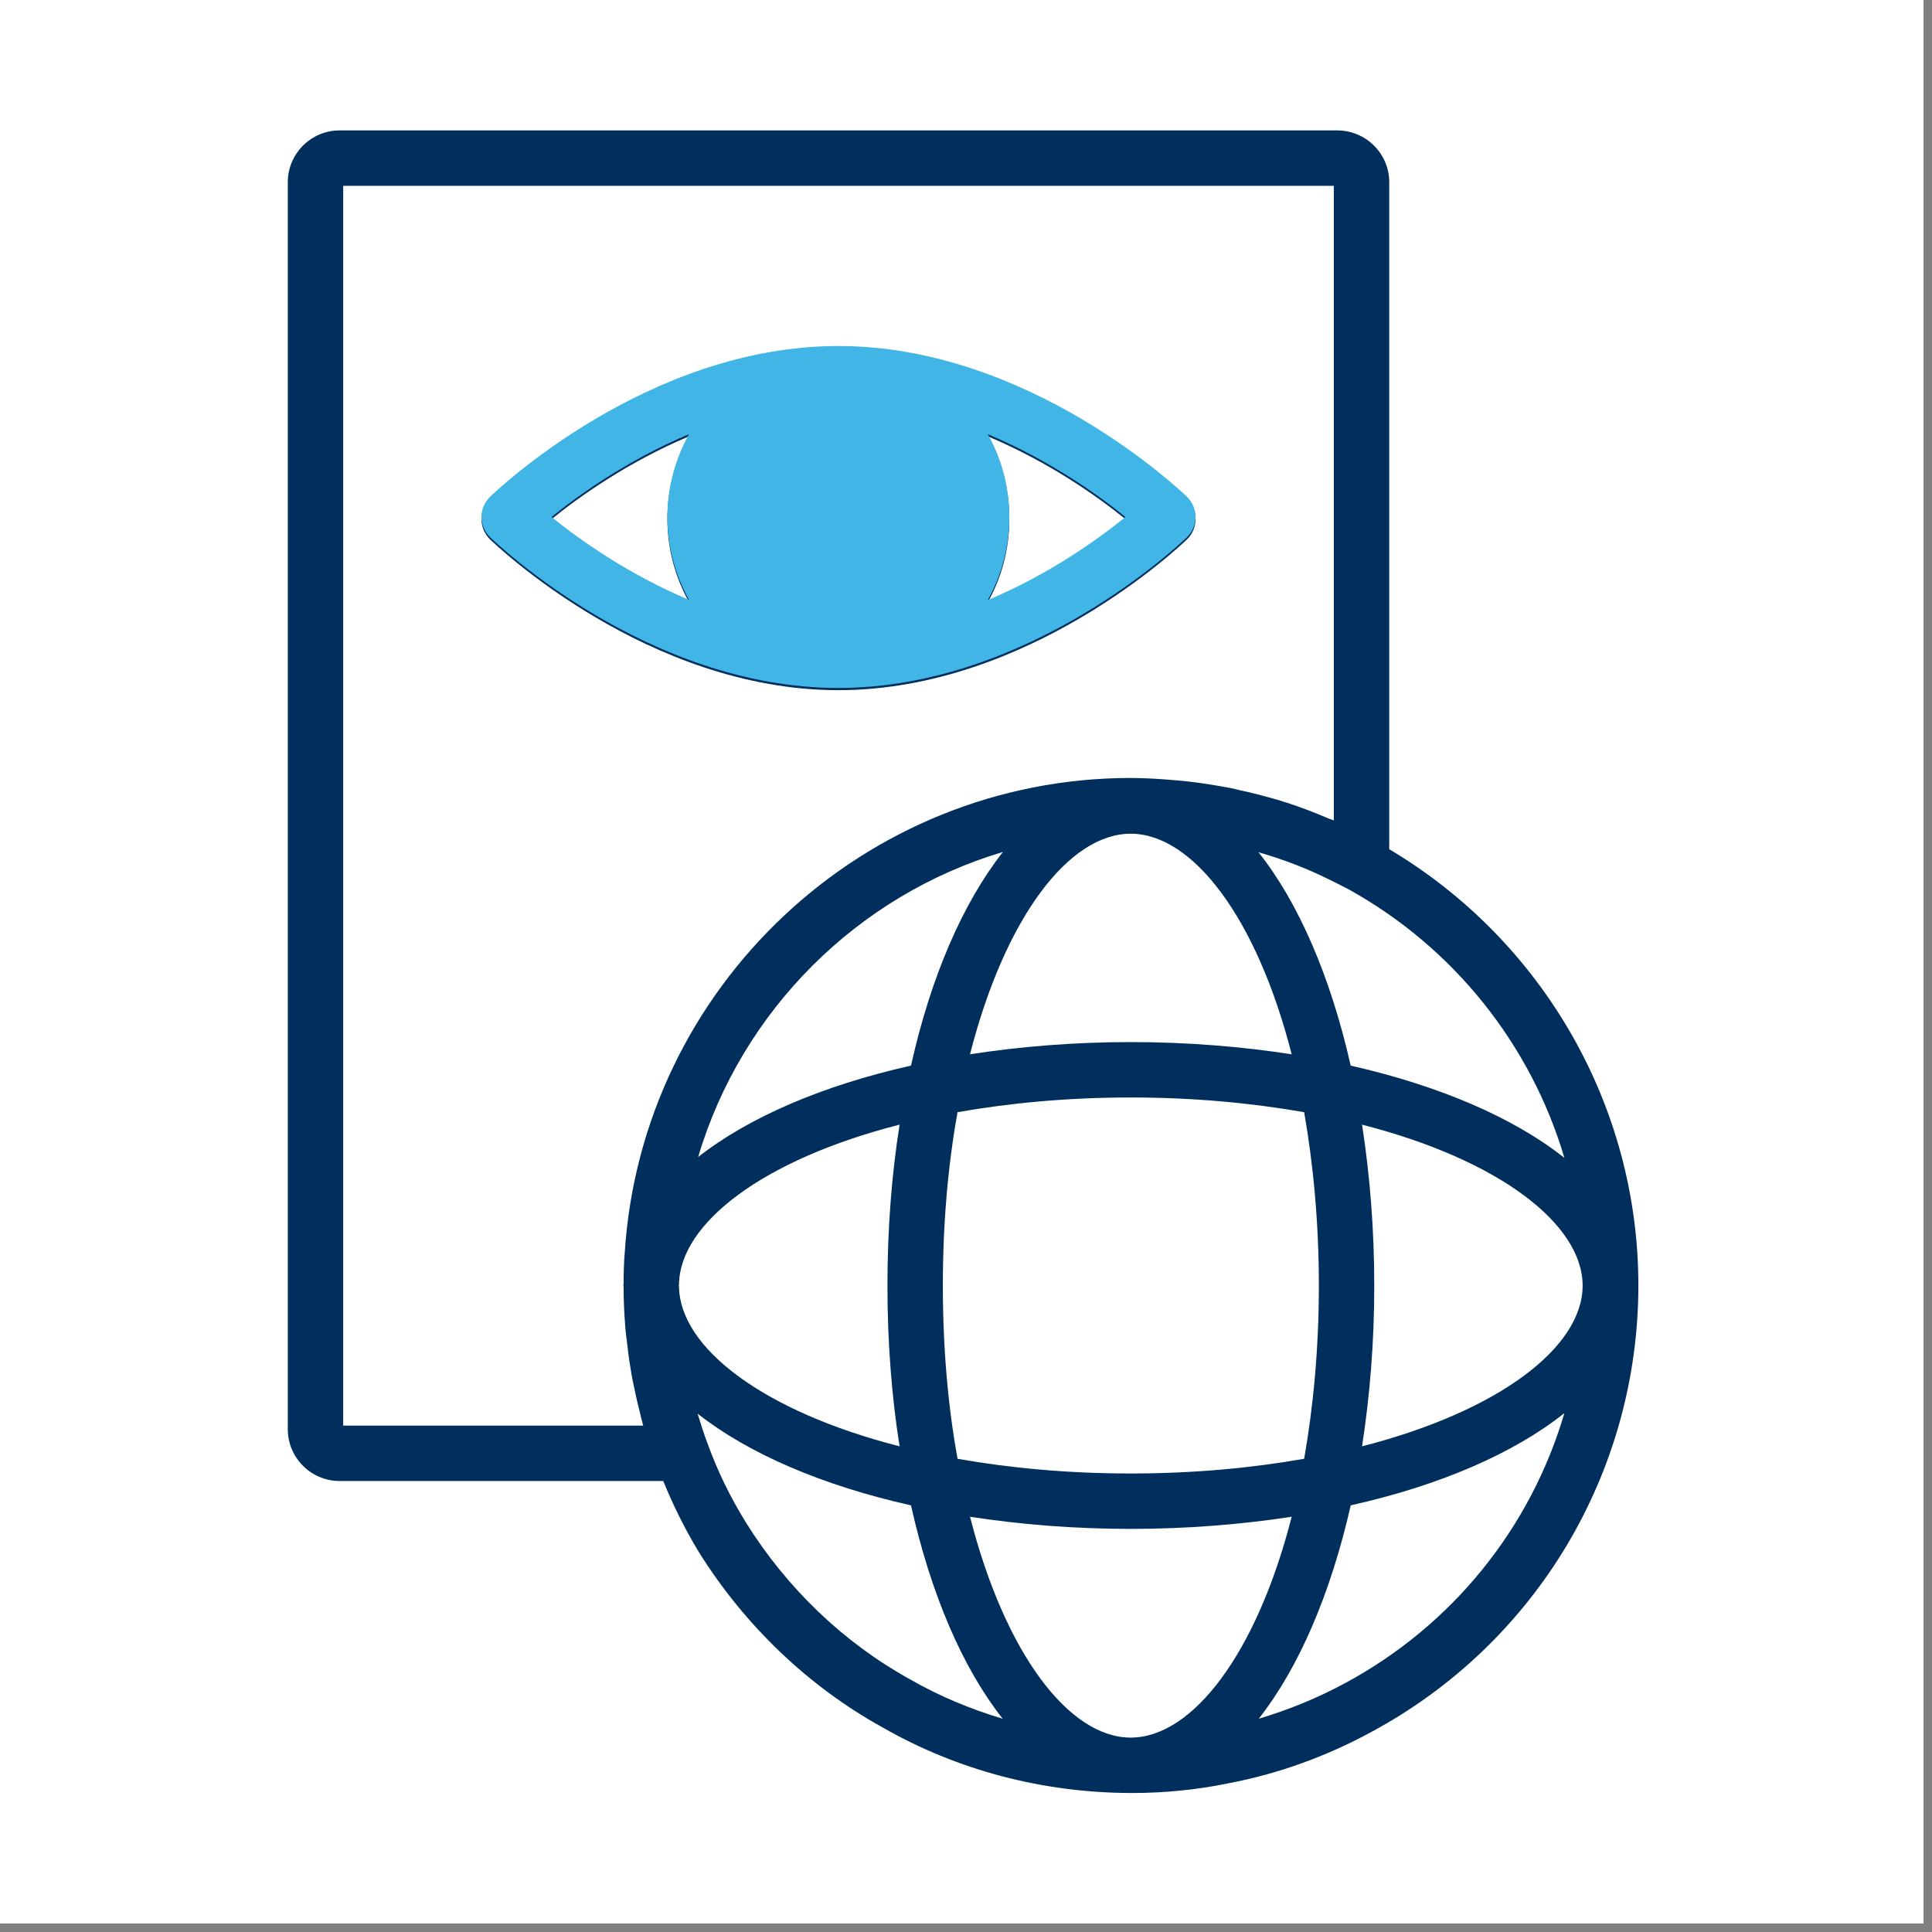
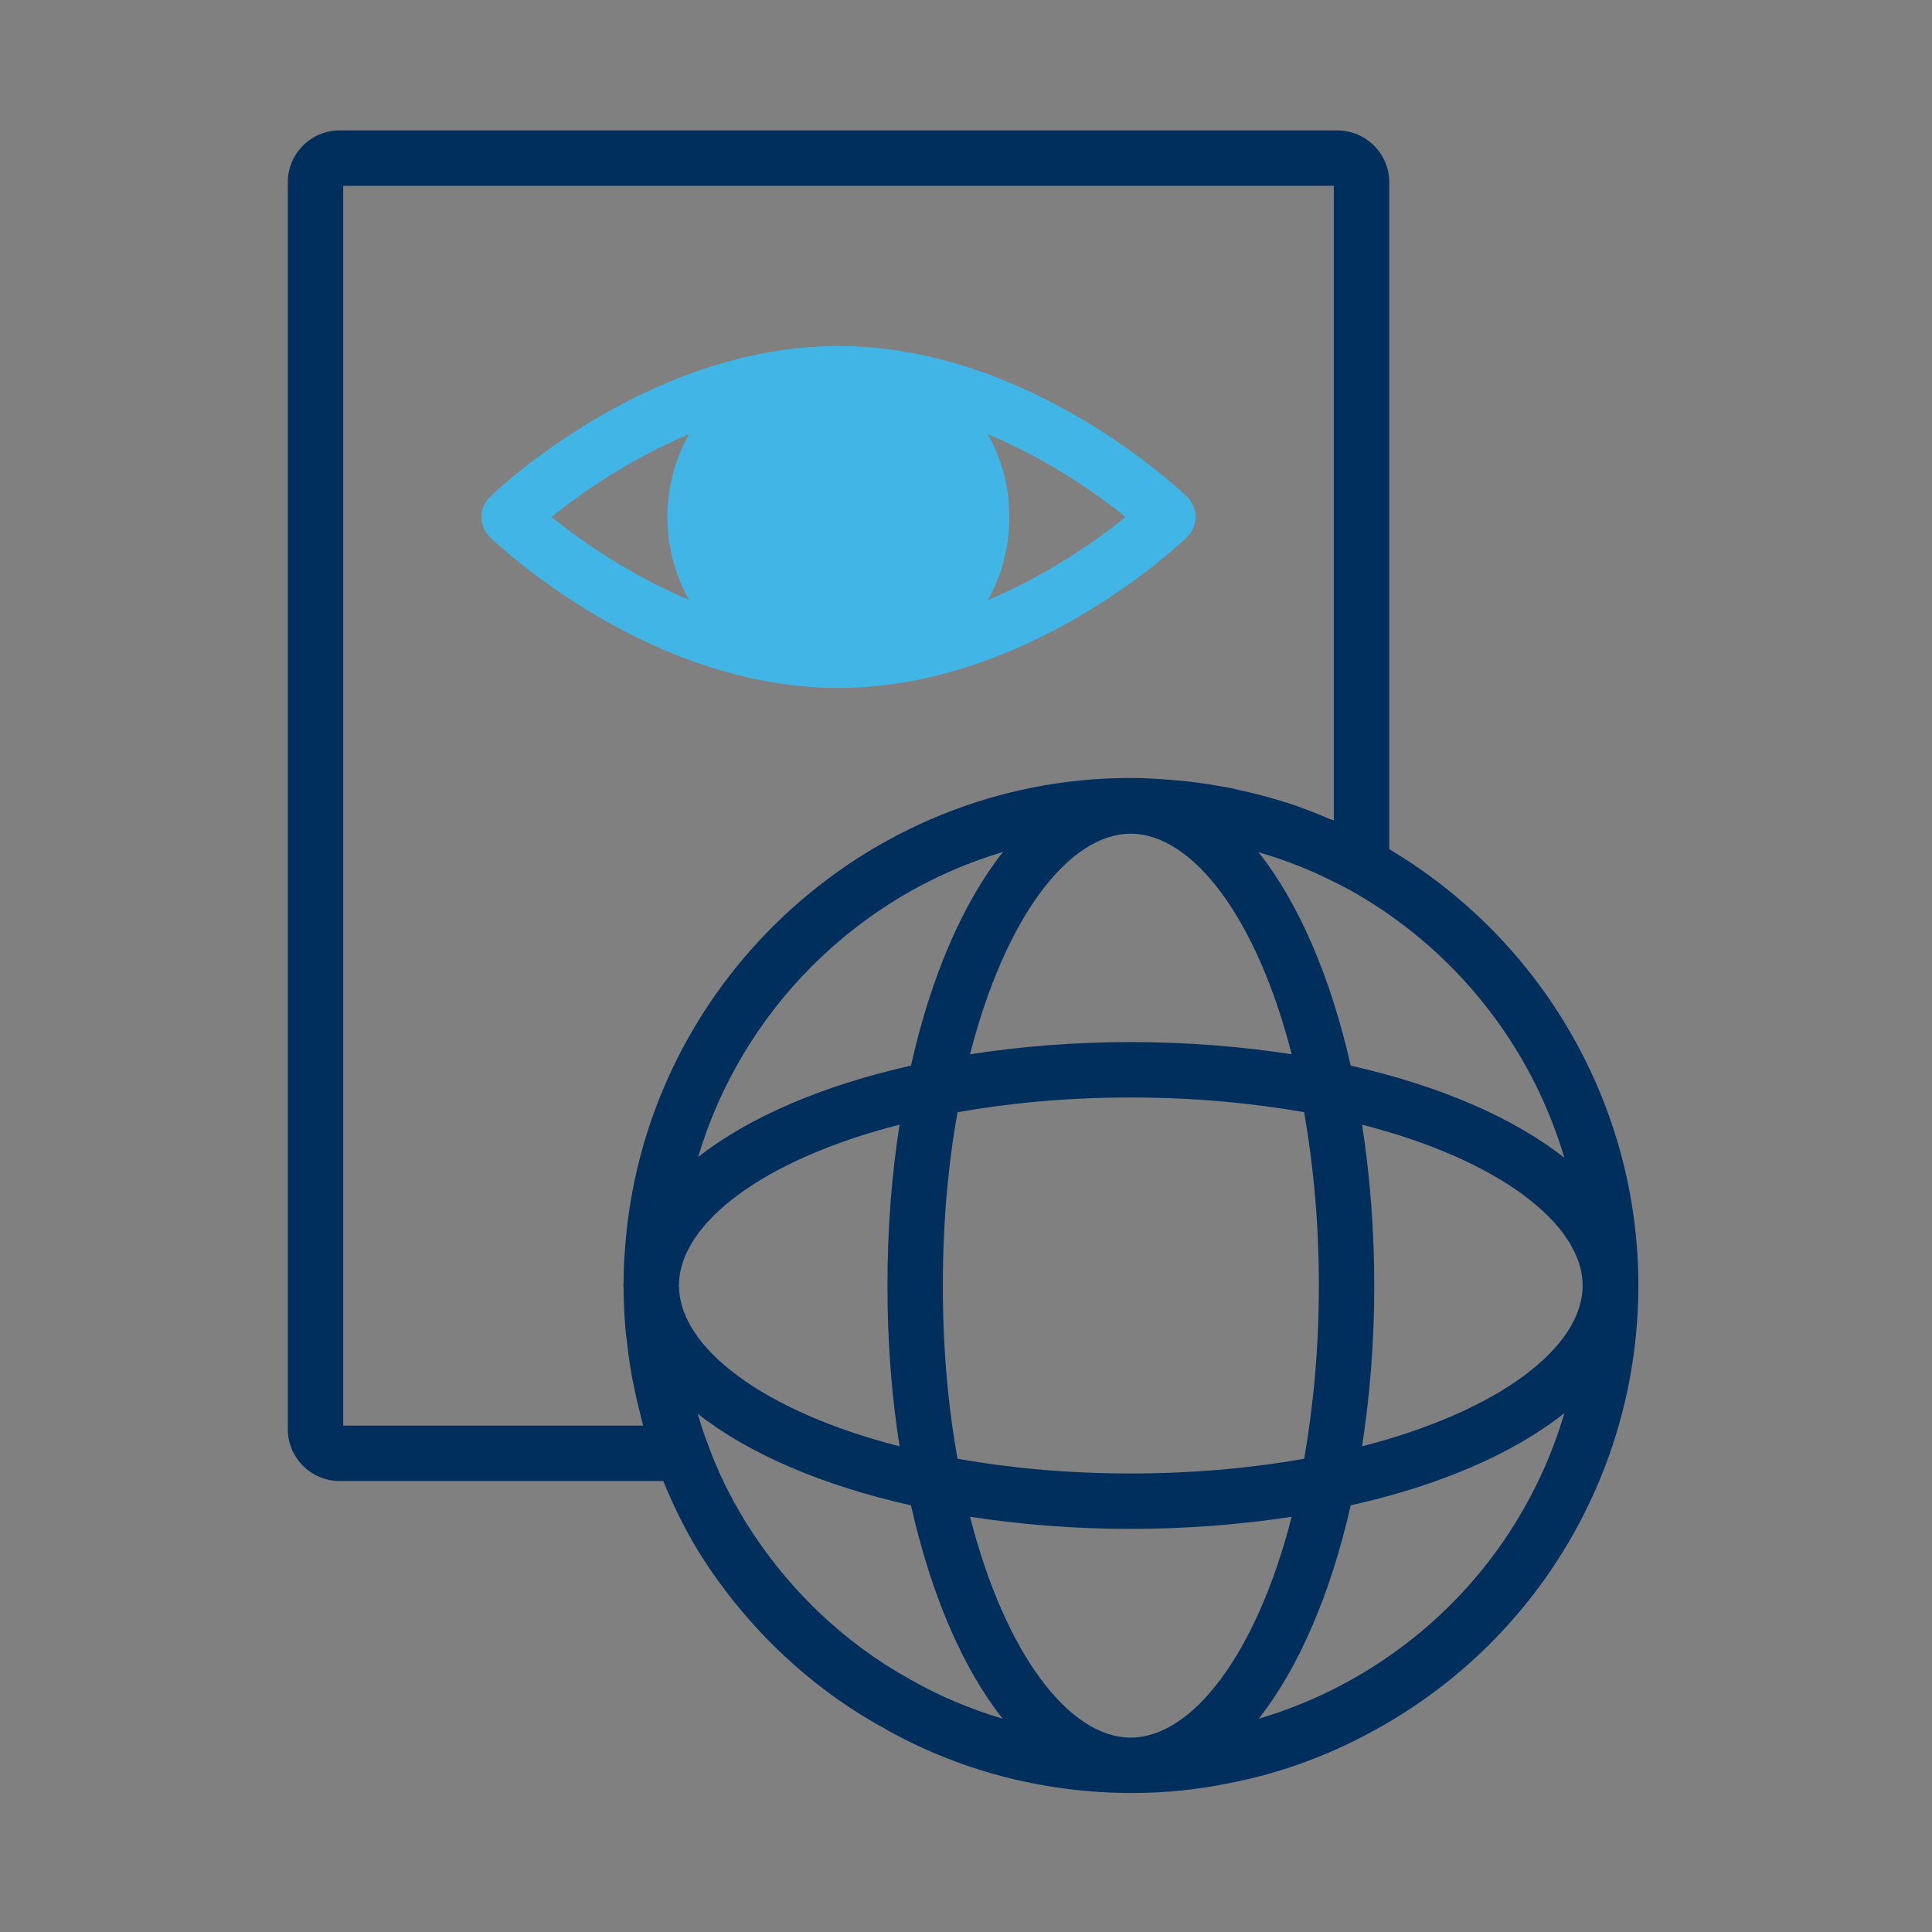
<svg xmlns="http://www.w3.org/2000/svg" width="150" zoomAndPan="magnify" viewBox="0 0 112.5 112.5" height="150" preserveAspectRatio="xMidYMid meet" version="1.0">
  <rect x="0" y="0" width="112.5" height="112.5" fill="#808080" stroke="none" />
  <defs>
    <clipPath id="2317aeddf2">
-       <path d="M 0 0 L 112.004 0 L 112.004 112.004 L 0 112.004 Z M 0 0 " clip-rule="nonzero" />
-     </clipPath>
+       </clipPath>
    <clipPath id="93fc7aa61d">
      <path d="M 16.488 7.594 L 95.637 7.594 L 95.637 104.664 L 16.488 104.664 Z M 16.488 7.594 " clip-rule="nonzero" />
    </clipPath>
    <clipPath id="8039e8ab4f">
      <path d="M 24.117 15.98 L 74.145 15.98 L 74.145 42.859 L 24.117 42.859 Z M 24.117 15.98 " clip-rule="nonzero" />
    </clipPath>
  </defs>
  <g clip-path="url(#2317aeddf2)">
    <path fill="#ffffff" d="M 0 0 L 112.004 0 L 112.004 112.004 L 0 112.004 Z M 0 0 " fill-opacity="1" fill-rule="nonzero" />
-     <path fill="#ffffff" d="M 0 0 L 112.004 0 L 112.004 112.004 L 0 112.004 Z M 0 0 " fill-opacity="1" fill-rule="nonzero" />
  </g>
  <g clip-path="url(#93fc7aa61d)">
    <path fill="#002e5d" d="M 19.773 86.238 L 38.621 86.238 C 39.188 87.625 39.848 88.98 40.688 90.367 C 43.379 94.676 47.094 98.211 51.383 100.582 C 55.742 103.082 60.742 104.406 65.938 104.406 C 67.844 104.406 69.746 104.211 71.535 103.84 C 74.41 103.293 77.199 102.293 79.848 100.855 C 89.445 95.691 95.402 85.738 95.402 74.848 C 95.402 64.422 89.867 54.789 80.895 49.449 L 80.895 10.609 C 80.895 8.949 79.539 7.594 77.863 7.594 L 19.773 7.594 C 18.113 7.594 16.758 8.949 16.758 10.609 L 16.758 83.219 C 16.758 84.883 18.113 86.238 19.773 86.238 Z M 39.523 74.848 C 39.523 74.828 39.539 74.812 39.539 74.797 C 39.574 71.246 44.414 67.52 52.383 65.488 C 51.918 68.426 51.676 71.57 51.676 74.863 C 51.676 78.152 51.918 81.285 52.383 84.219 C 44.43 82.188 39.59 78.477 39.539 74.926 C 39.539 74.895 39.523 74.879 39.523 74.848 Z M 65.84 60.68 C 62.551 60.68 59.402 60.938 56.484 61.391 C 58.531 53.387 62.258 48.547 65.84 48.547 C 69.422 48.547 73.168 53.387 75.215 61.391 C 72.277 60.938 69.133 60.68 65.84 60.68 Z M 75.941 64.762 C 76.473 67.812 76.797 71.184 76.797 74.863 C 76.797 78.539 76.473 81.914 75.941 84.945 C 72.891 85.48 69.52 85.801 65.84 85.801 C 62.164 85.801 58.789 85.48 55.758 84.945 C 55.207 81.914 54.902 78.523 54.902 74.863 C 54.902 71.199 55.207 67.812 55.758 64.762 C 58.789 64.23 62.164 63.906 65.84 63.906 C 69.52 63.906 72.891 64.23 75.941 64.762 Z M 53.047 62.051 C 47.883 63.211 43.59 65.066 40.652 67.375 C 43.188 58.84 49.934 52.129 58.402 49.609 C 56.078 52.562 54.207 56.855 53.047 62.051 Z M 52.965 97.773 C 49.125 95.645 45.832 92.496 43.445 88.672 C 42.492 87.125 41.766 85.625 41.203 84.059 C 40.977 83.477 40.801 82.898 40.621 82.316 C 43.574 84.641 47.867 86.496 53.047 87.656 C 54.207 92.836 56.062 97.145 58.387 100.082 C 56.5 99.516 54.676 98.758 52.965 97.773 Z M 65.84 101.18 C 62.258 101.18 58.531 96.32 56.484 88.32 C 59.402 88.77 62.551 89.027 65.84 89.027 C 69.133 89.027 72.277 88.77 75.215 88.32 C 73.168 96.32 69.422 101.18 65.84 101.18 Z M 78.312 98.016 C 76.699 98.887 75.023 99.566 73.297 100.082 C 75.617 97.129 77.477 92.836 78.652 87.656 C 83.848 86.496 88.156 84.625 91.094 82.285 C 89.141 88.934 84.605 94.629 78.312 98.016 Z M 79.312 84.219 C 79.766 81.285 80.023 78.152 80.023 74.863 C 80.023 71.57 79.766 68.426 79.312 65.488 C 87.301 67.535 92.156 71.281 92.156 74.863 C 92.156 78.445 87.301 82.172 79.312 84.219 Z M 78.508 51.773 C 84.688 55.191 89.156 60.871 91.094 67.422 C 88.141 65.082 83.832 63.227 78.652 62.051 C 77.477 56.871 75.617 52.562 73.281 49.625 C 74.57 49.996 75.828 50.465 77.023 51.031 C 77.523 51.273 78.023 51.516 78.508 51.773 Z M 19.984 10.82 L 77.668 10.82 L 77.668 47.77 C 77.57 47.738 77.477 47.707 77.395 47.676 C 76.57 47.32 75.73 46.996 74.875 46.723 C 74.812 46.707 74.73 46.691 74.668 46.656 C 73.859 46.414 73.02 46.188 72.184 46.012 C 72.035 45.98 71.875 45.93 71.715 45.898 C 70.844 45.738 69.988 45.594 69.102 45.496 C 68.922 45.48 68.746 45.465 68.566 45.445 C 67.664 45.367 66.762 45.301 65.84 45.301 C 50.32 45.301 37.379 57.453 36.379 72.926 C 36.328 73.539 36.312 74.152 36.312 74.781 C 36.312 74.812 36.297 74.828 36.297 74.863 C 36.297 74.879 36.312 74.91 36.312 74.926 C 36.312 75.719 36.348 76.492 36.41 77.266 C 36.426 77.508 36.457 77.766 36.492 78.008 C 36.555 78.574 36.621 79.137 36.719 79.688 C 36.766 79.961 36.797 80.219 36.863 80.492 C 36.977 81.059 37.105 81.641 37.25 82.203 C 37.297 82.414 37.348 82.621 37.41 82.848 C 37.426 82.898 37.426 82.961 37.461 83.012 L 19.984 83.012 Z M 19.984 10.82 " fill-opacity="1" fill-rule="nonzero" />
  </g>
-   <path fill="#002e5d" d="M 69.133 31.395 C 69.438 31.086 69.617 30.668 69.617 30.23 C 69.617 29.797 69.438 29.375 69.133 29.07 C 68.762 28.715 59.938 20.277 48.816 20.277 C 37.699 20.277 28.891 28.715 28.52 29.07 C 28.215 29.375 28.035 29.797 28.035 30.23 C 28.035 30.668 28.215 31.086 28.52 31.395 C 28.891 31.75 37.699 40.188 48.816 40.188 C 59.938 40.188 68.762 31.75 69.133 31.395 Z M 57.516 25.406 C 61.098 26.906 63.969 28.957 65.535 30.23 C 63.969 31.508 61.098 33.57 57.516 35.07 C 58.32 33.637 58.773 31.992 58.773 30.23 C 58.773 28.473 58.32 26.828 57.516 25.406 Z M 40.121 35.055 C 36.555 33.555 33.684 31.508 32.117 30.23 C 33.684 28.957 36.555 26.906 40.121 25.406 C 39.332 26.828 38.863 28.473 38.863 30.23 C 38.863 31.992 39.332 33.637 40.121 35.055 Z M 40.121 35.055 " fill-opacity="1" fill-rule="nonzero" />
  <g clip-path="url(#8039e8ab4f)">
    <path fill="#41b6e6" d="M 19.773 86.109 L 38.621 86.109 C 39.188 87.496 39.848 88.852 40.688 90.242 C 43.379 94.551 47.094 98.082 51.383 100.453 C 55.742 102.957 60.742 104.277 65.938 104.277 C 67.844 104.277 69.746 104.086 71.535 103.715 C 74.41 103.164 77.199 102.164 79.848 100.73 C 89.445 95.566 95.402 85.609 95.402 74.719 C 95.402 64.297 89.867 54.664 80.895 49.32 L 80.895 10.484 C 80.895 8.82 79.539 7.469 77.863 7.469 L 19.773 7.469 C 18.113 7.469 16.758 8.82 16.758 10.484 L 16.758 83.094 C 16.758 84.754 18.113 86.109 19.773 86.109 Z M 39.523 74.719 C 39.523 74.703 39.539 74.688 39.539 74.672 C 39.574 71.121 44.414 67.395 52.383 65.359 C 51.918 68.297 51.676 71.441 51.676 74.734 C 51.676 78.027 51.918 81.156 52.383 84.094 C 44.43 82.059 39.59 78.348 39.539 74.801 C 39.539 74.766 39.523 74.75 39.523 74.719 Z M 65.84 60.551 C 62.551 60.551 59.402 60.809 56.484 61.262 C 58.531 53.258 62.258 48.418 65.84 48.418 C 69.422 48.418 73.168 53.258 75.215 61.262 C 72.277 60.809 69.133 60.551 65.84 60.551 Z M 75.941 64.633 C 76.473 67.684 76.797 71.055 76.797 74.734 C 76.797 78.414 76.473 81.785 75.941 84.82 C 72.891 85.352 69.52 85.676 65.84 85.676 C 62.164 85.676 58.789 85.352 55.758 84.82 C 55.207 81.785 54.902 78.398 54.902 74.734 C 54.902 71.07 55.207 67.684 55.758 64.633 C 58.789 64.102 62.164 63.777 65.84 63.777 C 69.52 63.777 72.891 64.102 75.941 64.633 Z M 53.047 61.922 C 47.883 63.086 43.59 64.941 40.652 67.25 C 43.188 58.711 49.934 52 58.402 49.484 C 56.078 52.438 54.207 56.727 53.047 61.922 Z M 52.965 97.648 C 49.125 95.516 45.832 92.371 43.445 88.547 C 42.492 86.996 41.766 85.496 41.203 83.934 C 40.977 83.352 40.801 82.77 40.621 82.191 C 43.574 84.512 47.867 86.367 53.047 87.531 C 54.207 92.711 56.062 97.02 58.387 99.953 C 56.5 99.391 54.676 98.633 52.965 97.648 Z M 65.84 101.051 C 62.258 101.051 58.531 96.195 56.484 88.191 C 59.402 88.645 62.551 88.902 65.84 88.902 C 69.133 88.902 72.277 88.645 75.215 88.191 C 73.168 96.195 69.422 101.051 65.84 101.051 Z M 78.312 97.891 C 76.699 98.762 75.023 99.438 73.297 99.953 C 75.617 97 77.477 92.711 78.652 87.531 C 83.848 86.367 88.156 84.496 91.094 82.156 C 89.141 88.805 84.605 94.5 78.312 97.891 Z M 79.312 84.094 C 79.766 81.156 80.023 78.027 80.023 74.734 C 80.023 71.441 79.766 68.297 79.312 65.359 C 87.301 67.41 92.156 71.152 92.156 74.734 C 92.156 78.316 87.301 82.043 79.312 84.094 Z M 78.508 51.645 C 84.688 55.066 89.156 60.746 91.094 67.297 C 88.141 64.957 83.832 63.102 78.652 61.922 C 77.477 56.742 75.617 52.438 73.281 49.5 C 74.57 49.871 75.828 50.34 77.023 50.902 C 77.523 51.145 78.023 51.387 78.508 51.645 Z M 19.984 10.695 L 77.668 10.695 L 77.668 47.645 C 77.57 47.613 77.477 47.578 77.395 47.547 C 76.57 47.191 75.73 46.871 74.875 46.594 C 74.812 46.578 74.73 46.562 74.668 46.531 C 73.859 46.289 73.02 46.062 72.184 45.887 C 72.035 45.852 71.875 45.805 71.715 45.773 C 70.844 45.609 69.988 45.465 69.102 45.367 C 68.922 45.352 68.746 45.336 68.566 45.32 C 67.664 45.238 66.762 45.176 65.84 45.176 C 50.32 45.176 37.379 57.324 36.379 72.797 C 36.328 73.41 36.312 74.023 36.312 74.652 C 36.312 74.688 36.297 74.703 36.297 74.734 C 36.297 74.75 36.312 74.785 36.312 74.801 C 36.312 75.59 36.348 76.363 36.41 77.141 C 36.426 77.383 36.457 77.641 36.492 77.883 C 36.555 78.445 36.621 79.012 36.719 79.559 C 36.766 79.832 36.797 80.094 36.863 80.367 C 36.977 80.93 37.105 81.512 37.25 82.078 C 37.297 82.285 37.348 82.496 37.41 82.723 C 37.426 82.77 37.426 82.836 37.461 82.883 L 19.984 82.883 Z M 19.984 10.695 " fill-opacity="1" fill-rule="nonzero" />
  </g>
  <path fill="#41b6e6" d="M 69.133 31.266 C 69.438 30.961 69.617 30.539 69.617 30.105 C 69.617 29.668 69.438 29.25 69.133 28.941 C 68.762 28.59 59.938 20.148 48.816 20.148 C 37.699 20.148 28.891 28.59 28.52 28.941 C 28.215 29.25 28.035 29.668 28.035 30.105 C 28.035 30.539 28.215 30.961 28.52 31.266 C 28.891 31.621 37.699 40.059 48.816 40.059 C 59.938 40.059 68.762 31.621 69.133 31.266 Z M 57.516 25.281 C 61.098 26.781 63.969 28.828 65.535 30.105 C 63.969 31.379 61.098 33.445 57.516 34.945 C 58.32 33.508 58.773 31.863 58.773 30.105 C 58.773 28.348 58.32 26.699 57.516 25.281 Z M 40.121 34.93 C 36.555 33.43 33.684 31.379 32.117 30.105 C 33.684 28.828 36.555 26.781 40.121 25.281 C 39.332 26.699 38.863 28.348 38.863 30.105 C 38.863 31.863 39.332 33.508 40.121 34.93 Z M 40.121 34.93 " fill-opacity="1" fill-rule="nonzero" />
</svg>